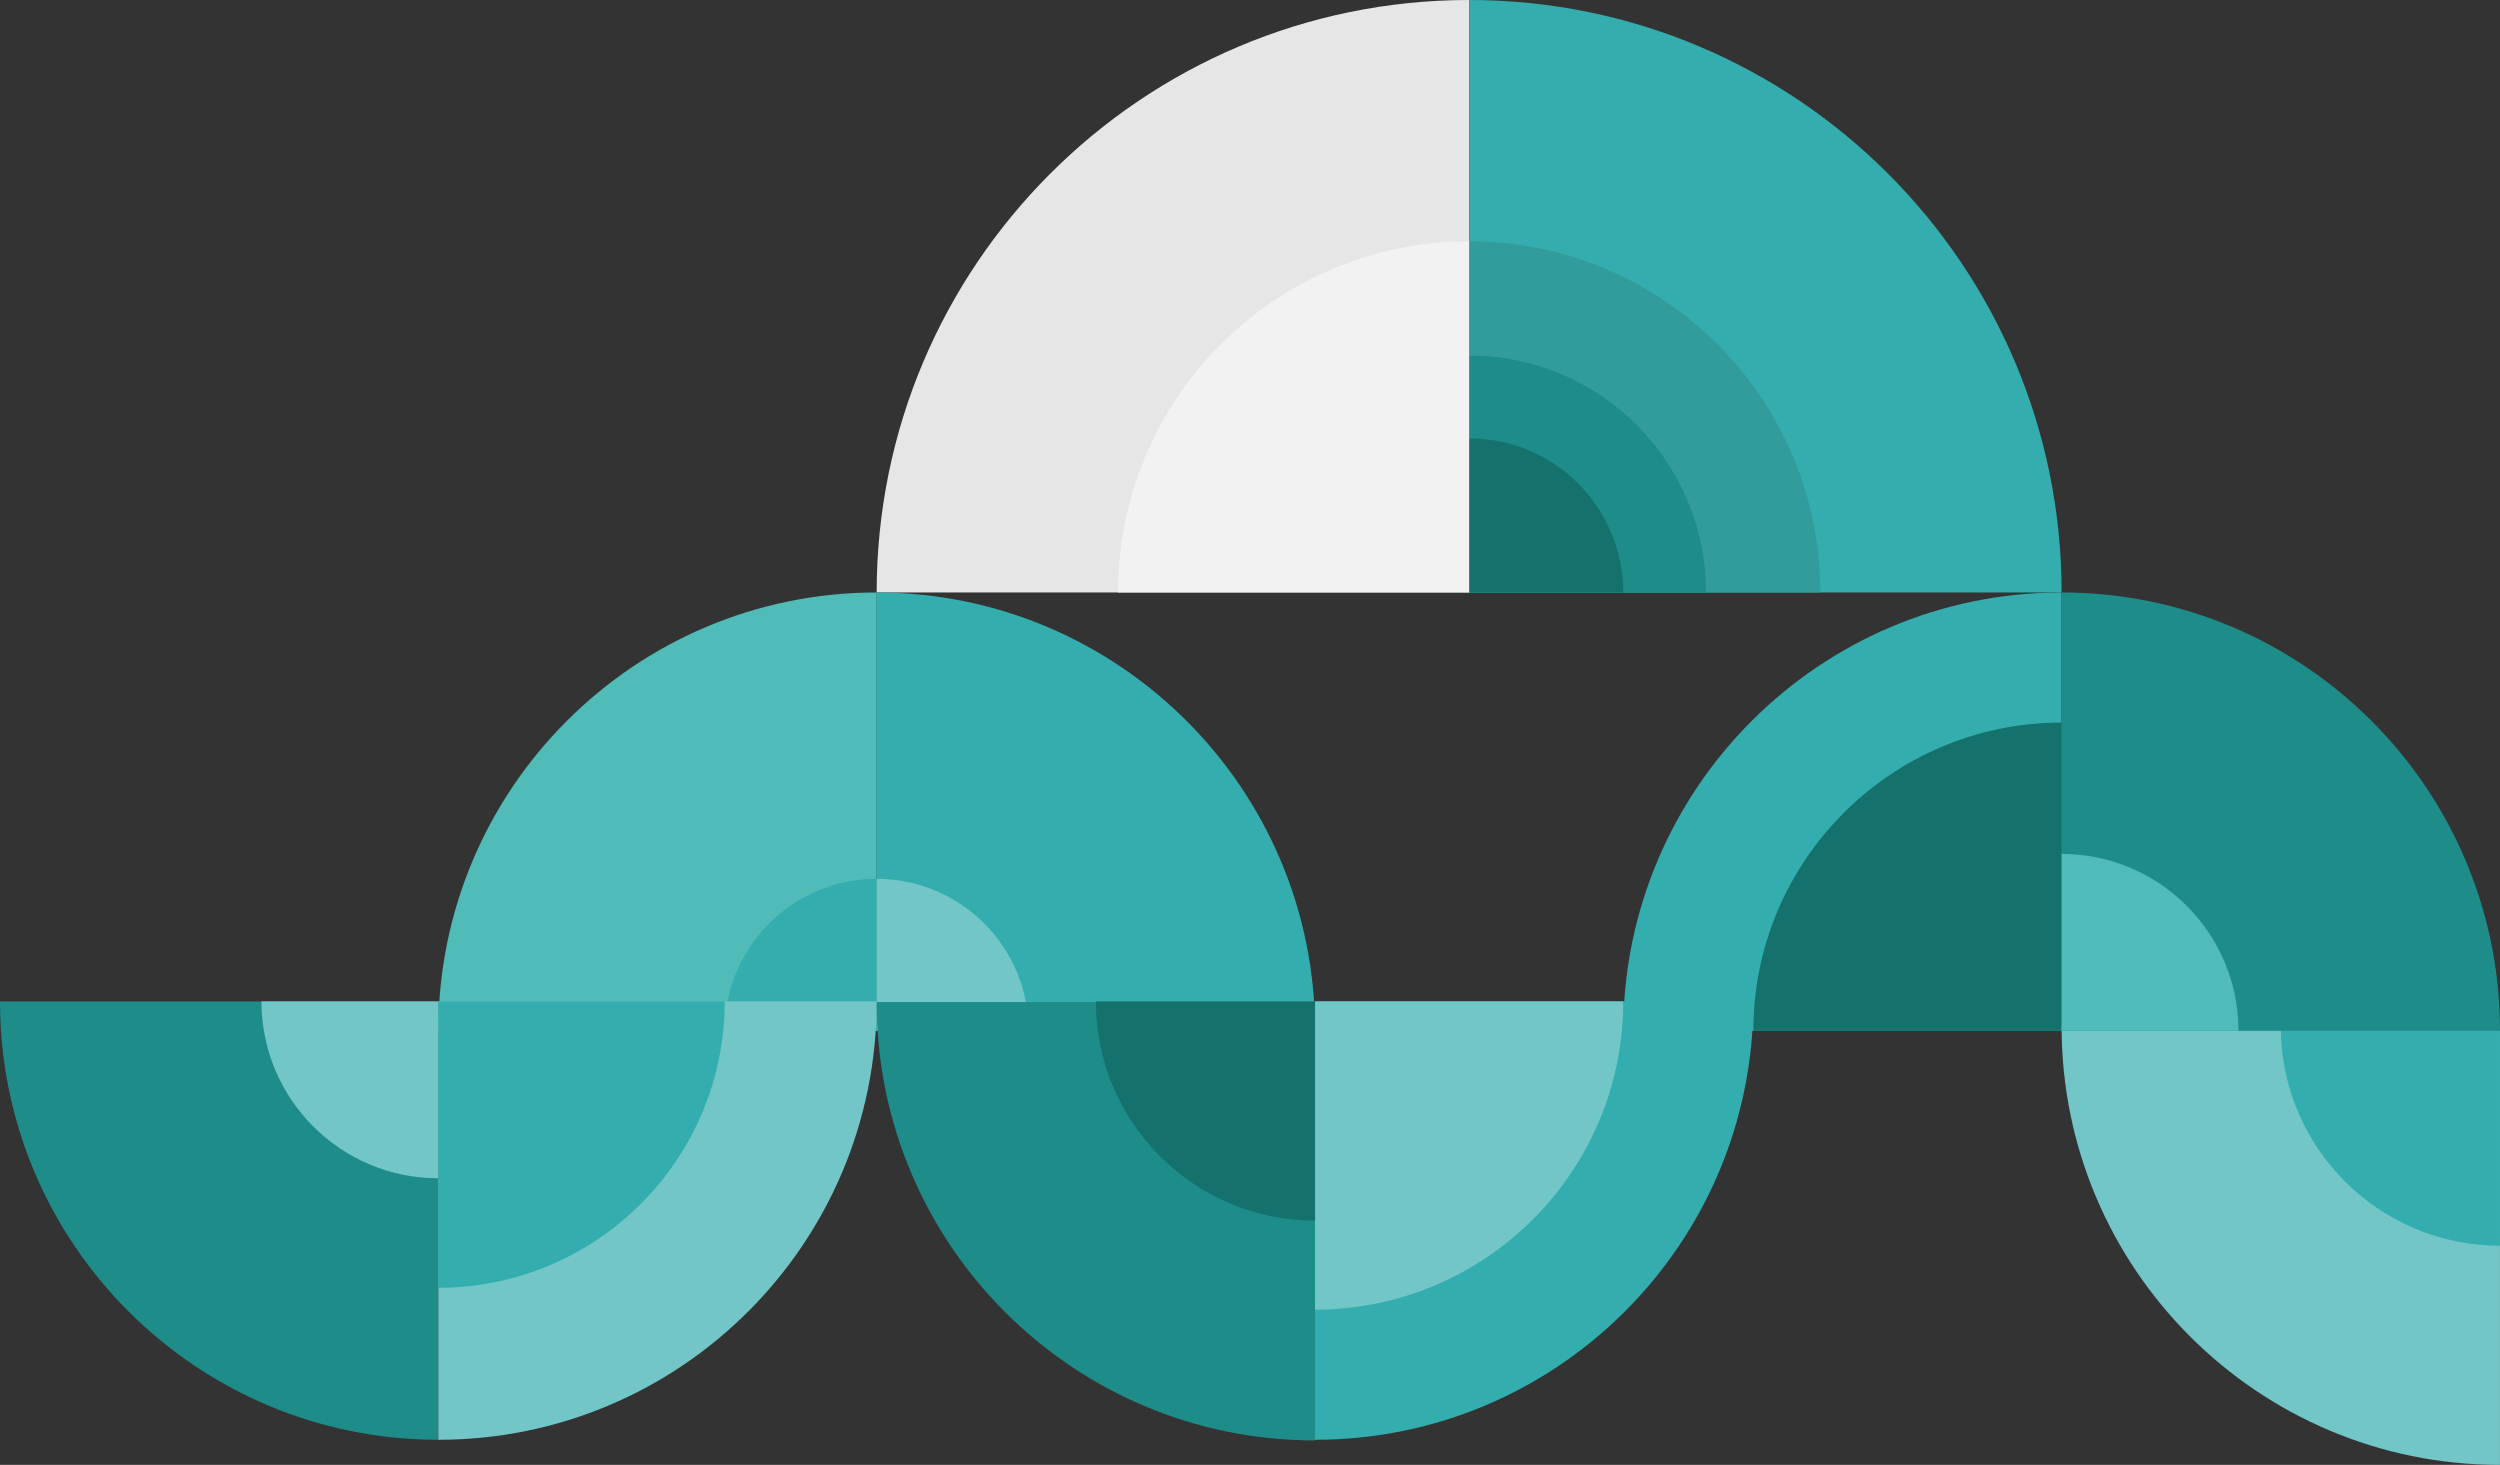
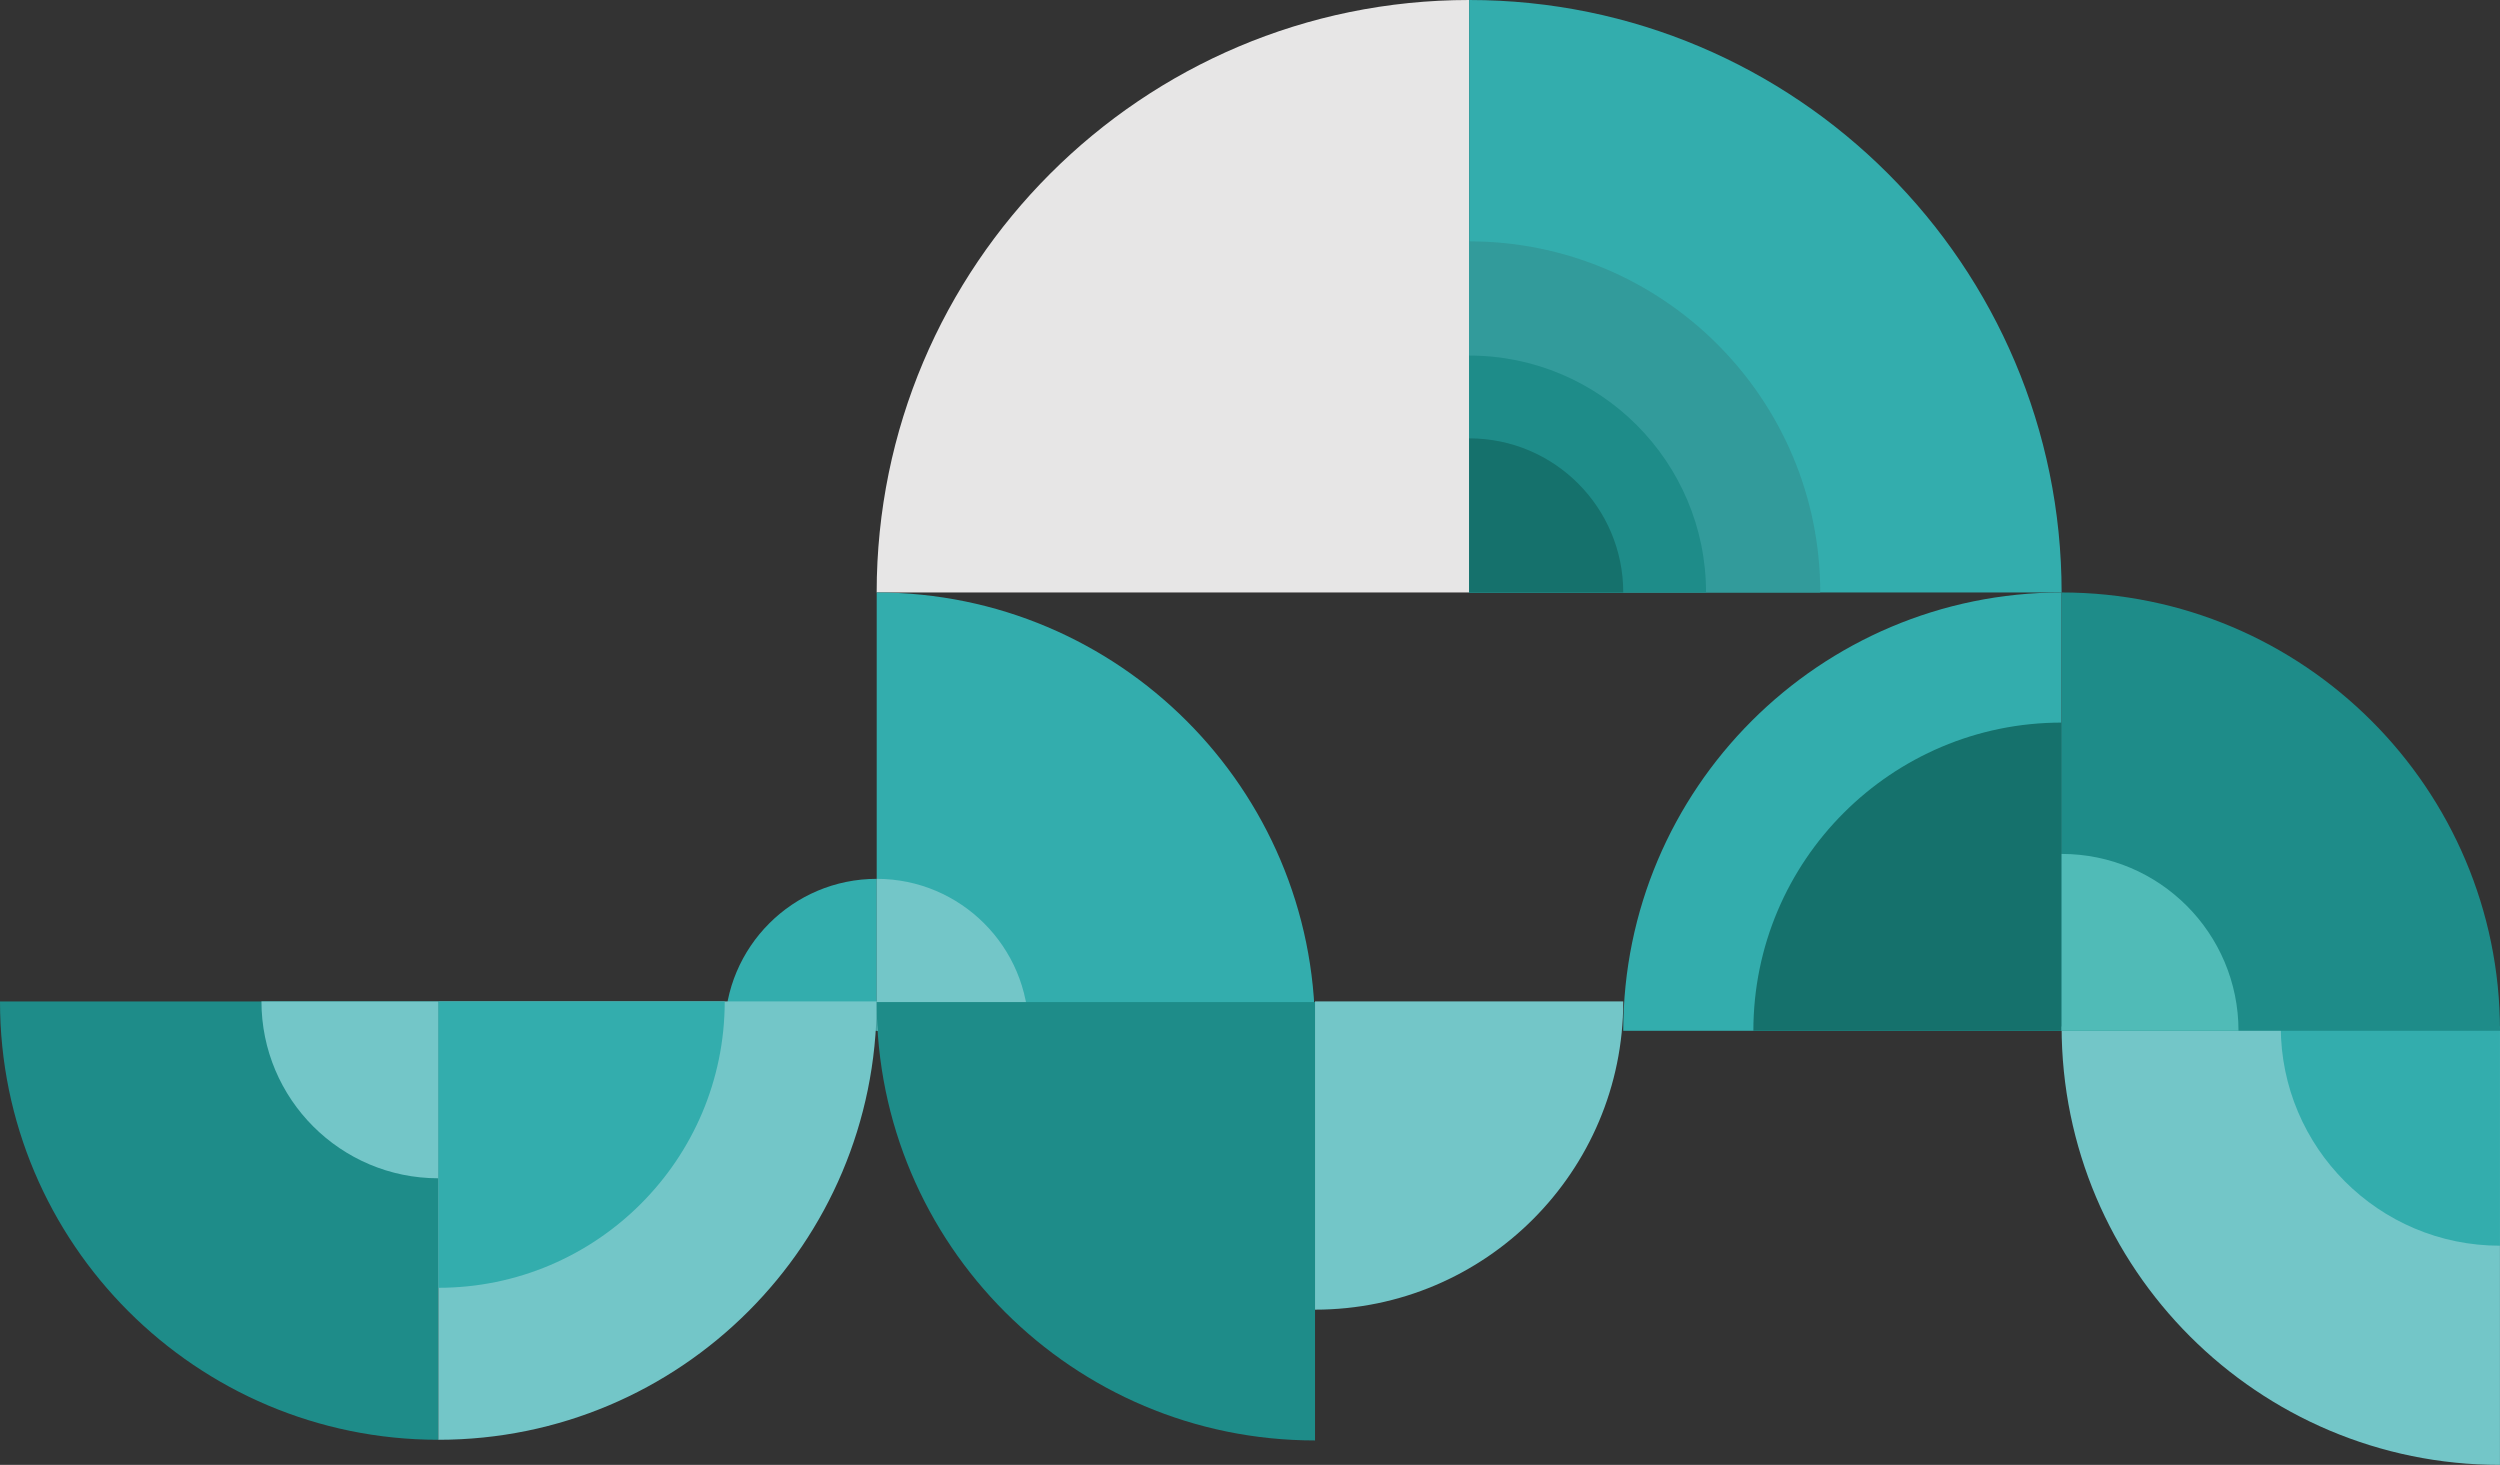
<svg xmlns="http://www.w3.org/2000/svg" id="b" width="596.95" height="349.78" viewBox="0 0 596.95 349.78">
  <rect x="0" y="0" width="596.95" height="349.78" fill="#333333" stroke="none" />
  <g id="c">
    <g id="d">
      <path d="M350.8,0h0v141.47h-141.47C209.34,63.39,272.72,0,350.8,0Z" fill="#e7e6e6" />
      <path d="M492.27,141.47h-141.47V0h0c78.08,0,141.47,63.39,141.47,141.47h0Z" fill="#33adad" />
      <path d="M350.8,57.63h0c46.27,0,83.84,37.57,83.84,83.84h-83.84V57.63h0Z" fill="#329b9b" />
      <path d="M350.8,84.9h0c31.22,0,56.57,25.35,56.57,56.57h-56.57v-56.57h0Z" fill="#1e8c89" />
      <path d="M350.8,104.67h0v36.8h36.8c0-20.32-16.47-36.8-36.8-36.8Z" fill="#15716c" />
      <path d="M492.27,141.47h0v104.67h-104.67c0-57.77,46.9-104.67,104.67-104.67h0Z" fill="#33adad" />
      <path d="M492.27,172.54h0v73.6h-73.6c0-40.62,32.98-73.6,73.6-73.6h0Z" fill="#15716c" />
-       <path d="M209.34,246.14h-104.67c0-57.77,46.9-104.67,104.67-104.67h0v104.67h0Z" fill="#50bbb7" />
      <path d="M209.34,246.14h-36.29c0-20.03,16.26-36.29,36.29-36.29h0v36.29h0Z" fill="#33adad" />
      <path d="M209.34,141.47h0c57.77,0,104.67,46.9,104.67,104.67h-104.67v-104.67h0Z" fill="#33adad" />
      <path d="M209.34,209.85h0c20.03,0,36.29,16.26,36.29,36.29h-36.29v-36.29h0Z" fill="#73c6c8" />
      <path d="M104.67,343.79h0C46.9,343.79,0,296.89,0,239.13h104.67v104.67h0Z" fill="#1e8c89" />
      <path d="M104.67,281.35h0v-42.24h-42.24c0,23.33,18.91,42.24,42.24,42.24Z" fill="#73c6c8" />
-       <path d="M314,239.12v104.67h0c57.81,0,104.67-46.86,104.67-104.67h-104.67Z" fill="#33adad" />
      <path d="M314,239.12h73.6c0,40.62-32.98,73.6-73.6,73.6h0v-73.6h0Z" fill="#73c6c8" />
      <path d="M104.67,239.12v104.67h0c57.81,0,104.67-46.86,104.67-104.67h-104.67Z" fill="#73c6c8" />
      <path d="M104.67,239.12h68.38c0,37.74-30.64,68.38-68.38,68.38h0v-68.38h0Z" fill="#33adad" />
      <path d="M492.27,245.12h104.67v104.67h0c-57.77,0-104.67-46.9-104.67-104.67h0Z" fill="#73c6c8" />
      <path d="M596.94,297.45h0v-52.34h-52.34c0,28.9,23.43,52.34,52.34,52.34Z" fill="#33adad" />
-       <path d="M350.8,57.63h0v83.84h-83.84c0-46.27,37.57-83.84,83.84-83.84Z" fill="#f2f2f2" />
      <path d="M314,239.28v104.67h0c-57.81,0-104.67-46.86-104.67-104.67h104.67Z" fill="#1e8c89" />
-       <path d="M261.67,239.12h52.34v52.34h0c-28.88,0-52.34-23.45-52.34-52.34h0Z" fill="#15716c" />
      <path d="M492.28,141.47h0c57.77,0,104.67,46.9,104.67,104.67h-104.67v-104.67h0Z" fill="#1e8c89" />
      <path d="M492.27,203.9h0v42.24h42.24c0-23.33-18.91-42.24-42.24-42.24h0Z" fill="#50bbb7" />
    </g>
  </g>
</svg>